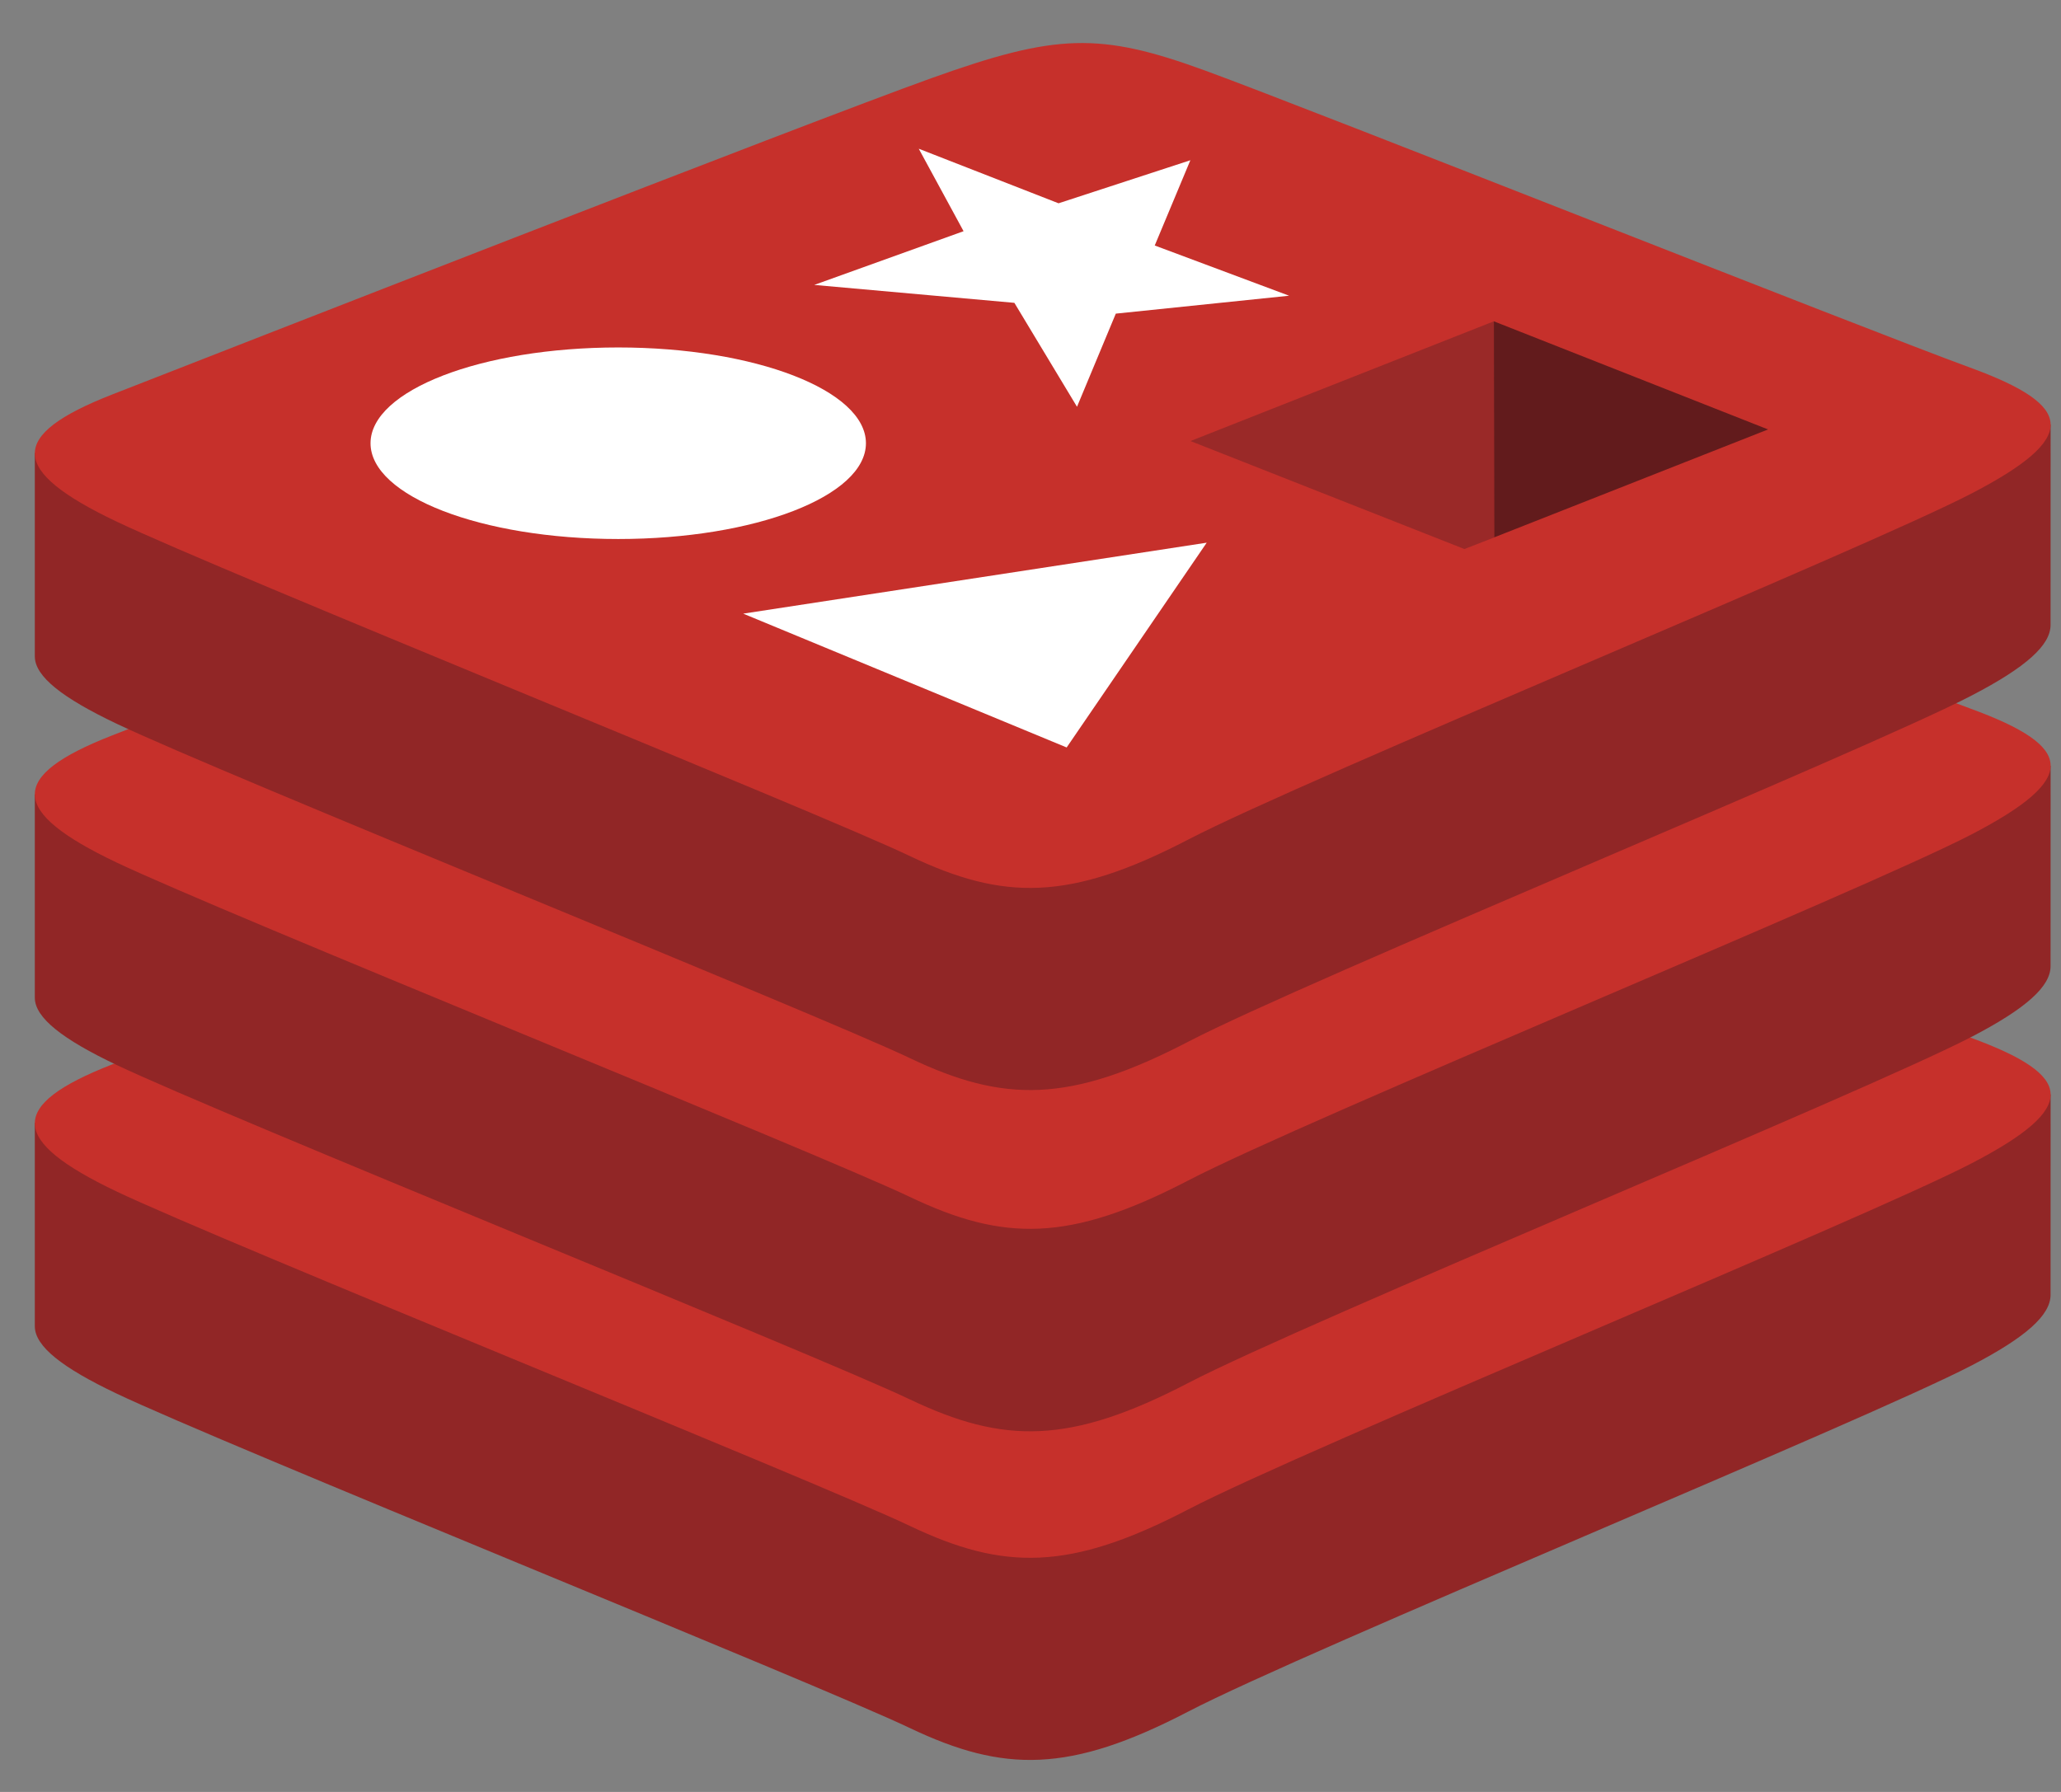
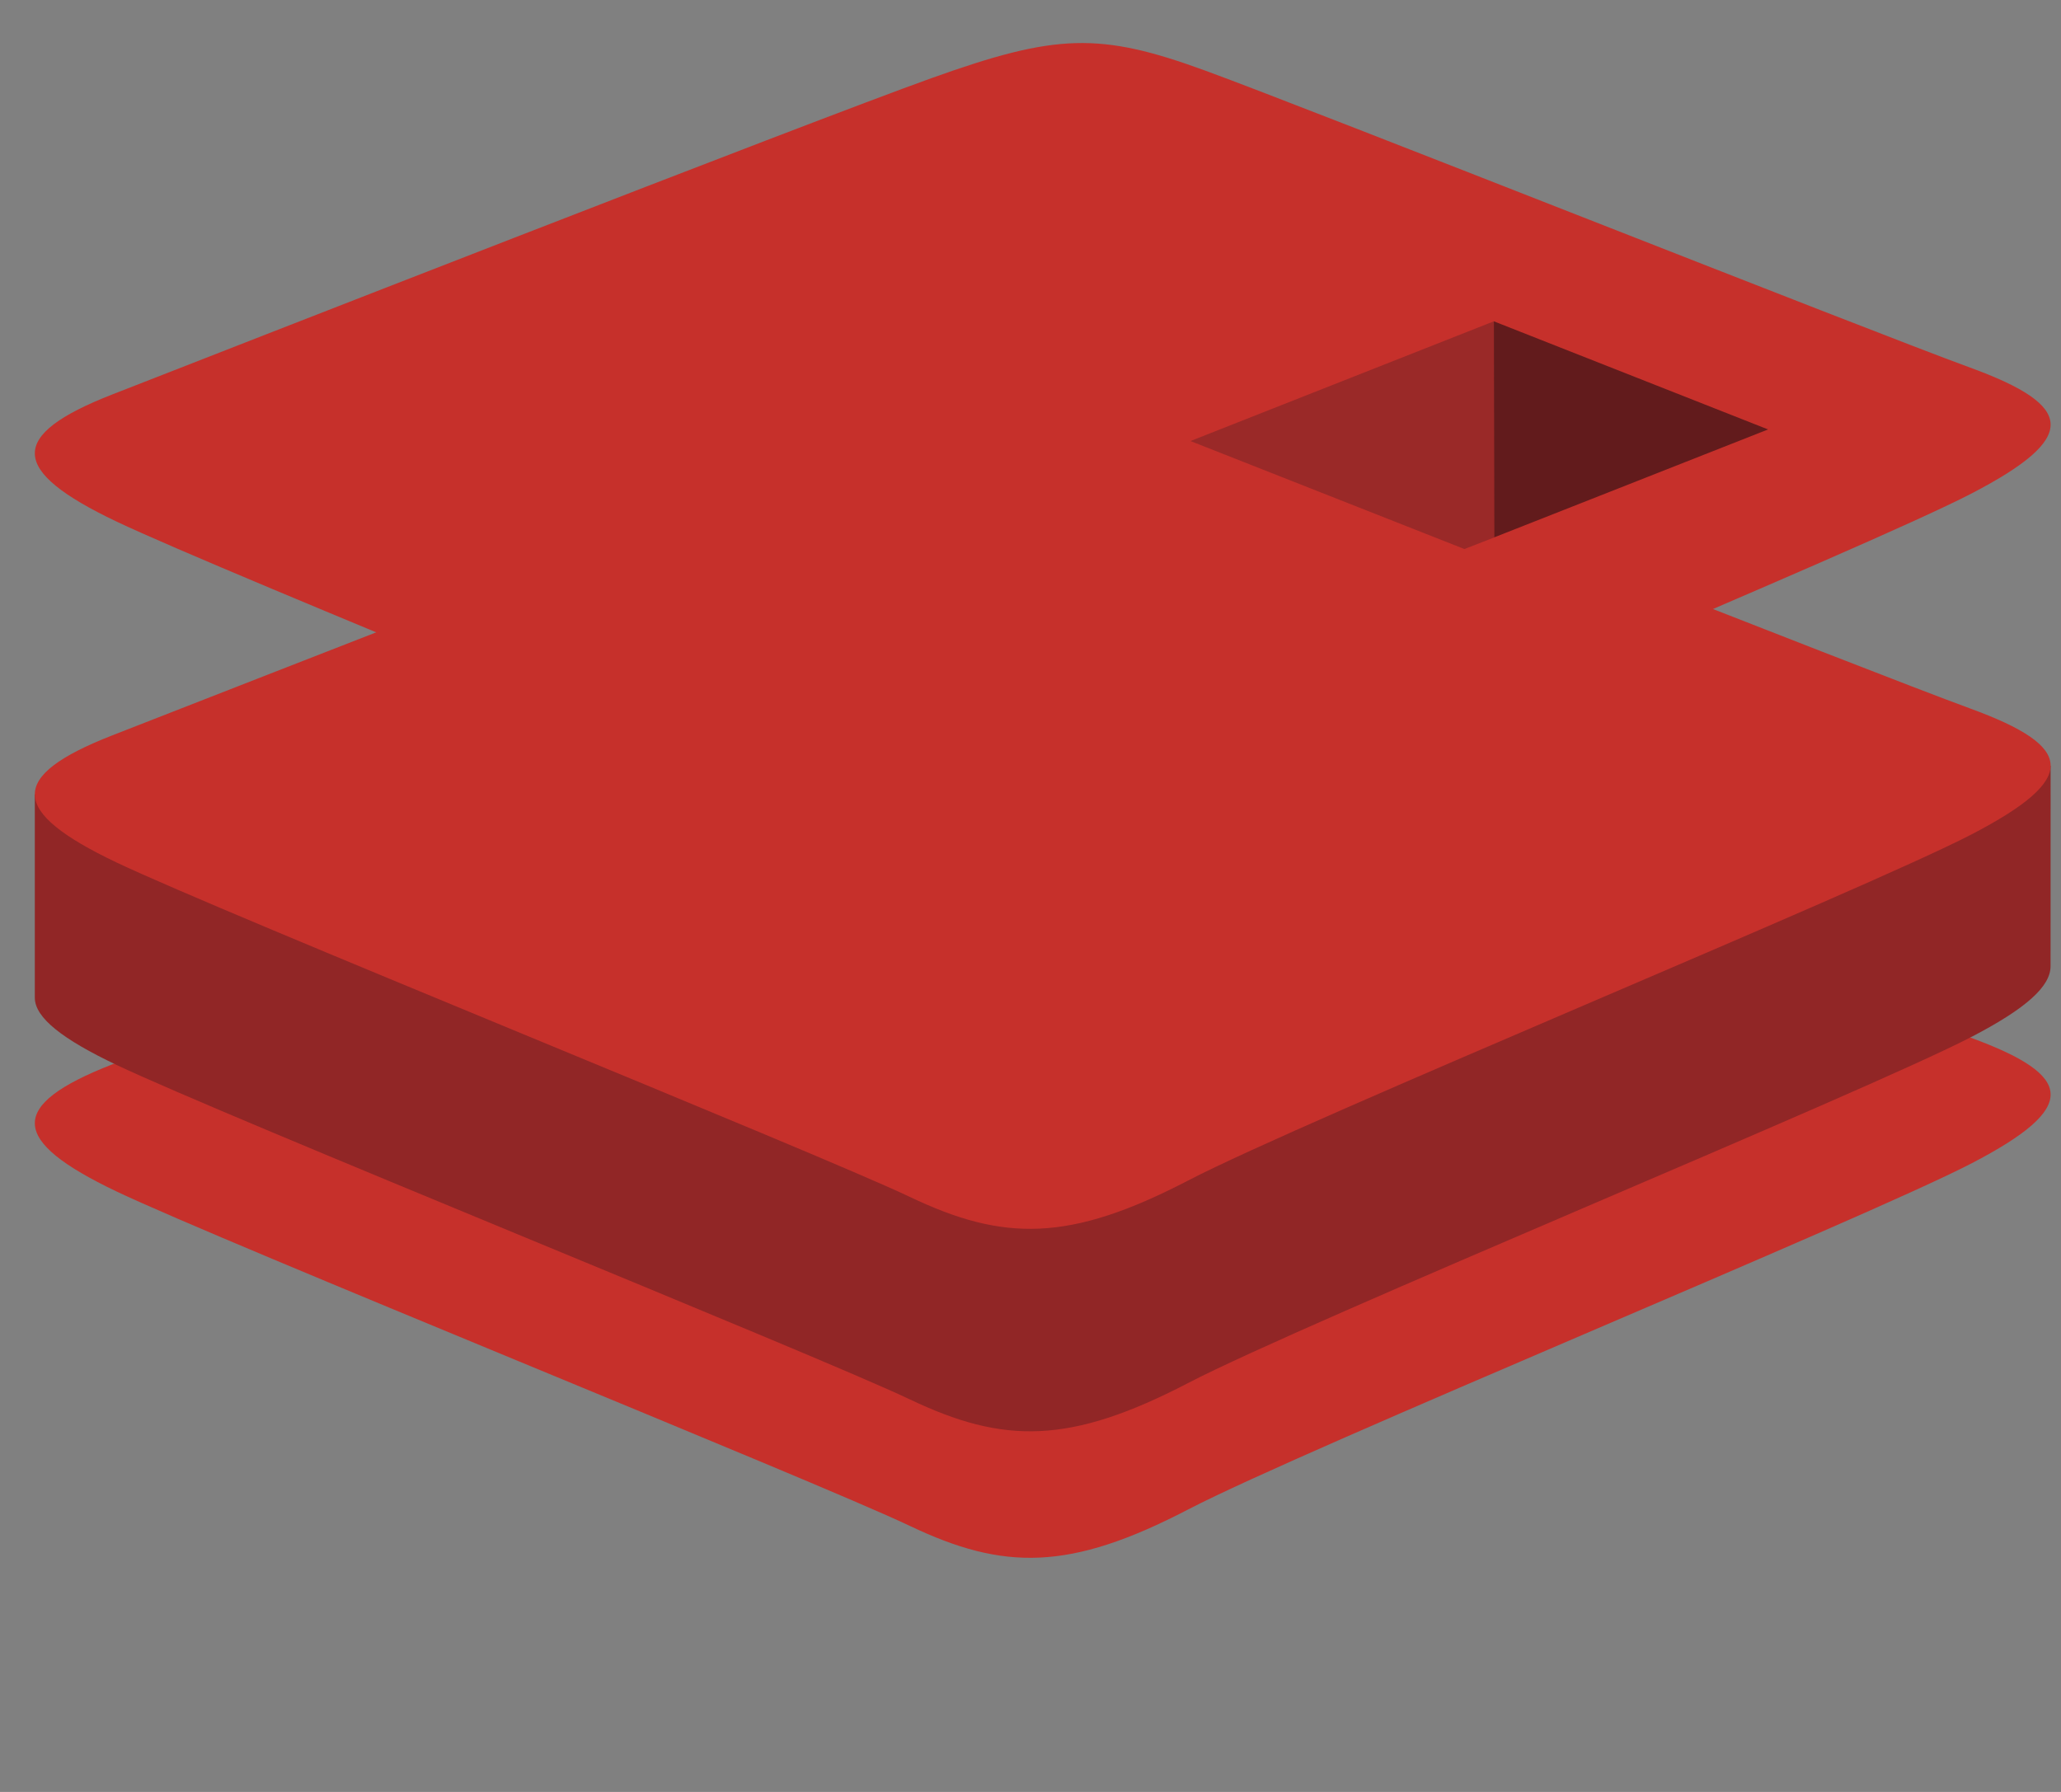
<svg xmlns="http://www.w3.org/2000/svg" width="46" height="40" viewBox="0 0 46 40" fill="none">
  <rect x="0" y="0" width="46" height="40" fill="#808080" stroke="none" />
  <g clip-path="url(#clip0_384_4444)">
-     <path d="M44.005 30.48C41.604 31.728 29.167 36.83 26.519 38.207C23.871 39.585 22.4 39.571 20.308 38.574C18.216 37.576 4.98 32.242 2.596 31.105C1.404 30.537 0.777 30.058 0.777 29.605V25.068C0.777 25.068 18.009 21.326 20.791 20.33C23.573 19.334 24.538 19.298 26.905 20.163C29.273 21.029 43.428 23.577 45.768 24.431L45.767 28.904C45.767 29.353 45.228 29.845 44.005 30.48Z" fill="#912626" />
    <path d="M44.005 25.968C41.604 27.216 29.166 32.318 26.518 33.695C23.87 35.073 22.399 35.059 20.308 34.062C18.216 33.065 4.98 27.73 2.596 26.594C0.212 25.457 0.162 24.675 2.504 23.76C4.846 22.845 18.009 17.693 20.791 16.697C23.573 15.702 24.538 15.665 26.905 16.531C29.273 17.396 41.636 22.305 43.975 23.16C46.316 24.016 46.405 24.72 44.005 25.968Z" fill="#C6302B" />
    <path d="M44.005 23.144C41.604 24.392 29.167 29.494 26.519 30.872C23.871 32.249 22.4 32.235 20.308 31.238C18.216 30.241 4.98 24.906 2.596 23.769C1.404 23.201 0.777 22.722 0.777 22.269V17.732C0.777 17.732 18.009 13.99 20.791 12.994C23.573 11.998 24.538 11.962 26.905 12.828C29.273 13.693 43.429 16.24 45.768 17.095L45.767 21.568C45.767 22.017 45.228 22.509 44.005 23.144Z" fill="#912626" />
    <path d="M44.005 18.625C41.604 19.873 29.166 24.975 26.518 26.352C23.87 27.729 22.399 27.716 20.308 26.718C18.216 25.721 4.98 20.387 2.596 19.25C0.212 18.114 0.162 17.331 2.504 16.416C4.846 15.501 18.009 10.349 20.791 9.353C23.573 8.358 24.538 8.322 26.905 9.187C29.273 10.052 41.636 14.961 43.975 15.816C46.316 16.672 46.405 17.376 44.005 18.625Z" fill="#C6302B" />
-     <path d="M44.005 15.526C41.604 16.775 29.167 21.877 26.519 23.254C23.871 24.631 22.4 24.618 20.308 23.62C18.216 22.623 4.98 17.289 2.596 16.152C1.404 15.584 0.777 15.104 0.777 14.652V10.114C0.777 10.114 18.009 6.372 20.791 5.377C23.573 4.381 24.538 4.345 26.905 5.21C29.273 6.076 43.429 8.623 45.768 9.478L45.767 13.951C45.767 14.399 45.228 14.891 44.005 15.526Z" fill="#912626" />
    <path d="M44.005 11.015C41.604 12.263 29.166 17.365 26.518 18.742C23.87 20.119 22.399 20.106 20.308 19.109C18.216 18.111 4.98 12.777 2.596 11.64C0.212 10.504 0.162 9.721 2.504 8.806C4.846 7.891 18.009 2.74 20.791 1.744C23.573 0.748 24.538 0.712 26.905 1.578C29.273 2.443 41.636 7.352 43.975 8.207C46.316 9.062 46.405 9.767 44.005 11.015Z" fill="#C6302B" />
-     <path d="M28.772 6.601L24.904 7.001L24.038 9.08L22.64 6.76L18.173 6.36L21.506 5.161L20.506 3.32L23.626 4.538L26.568 3.577L25.773 5.48L28.772 6.601ZM23.807 16.685L16.588 13.698L26.933 12.114L23.807 16.685ZM13.799 7.756C16.852 7.756 19.327 8.713 19.327 9.894C19.327 11.075 16.852 12.032 13.799 12.032C10.745 12.032 8.27 11.075 8.27 9.894C8.27 8.713 10.745 7.756 13.799 7.756Z" fill="white" />
    <path d="M33.34 7.172L39.462 9.586L33.345 11.997L33.34 7.172" fill="#621B1C" />
    <path d="M26.57 9.845L33.343 7.172L33.349 11.997L32.685 12.256L26.57 9.845Z" fill="#9A2928" />
  </g>
  <defs>
    <clipPath id="clip0_384_4444">
      <rect width="45" height="38.571" fill="white" transform="translate(0.777 0.859)" />
    </clipPath>
  </defs>
</svg>